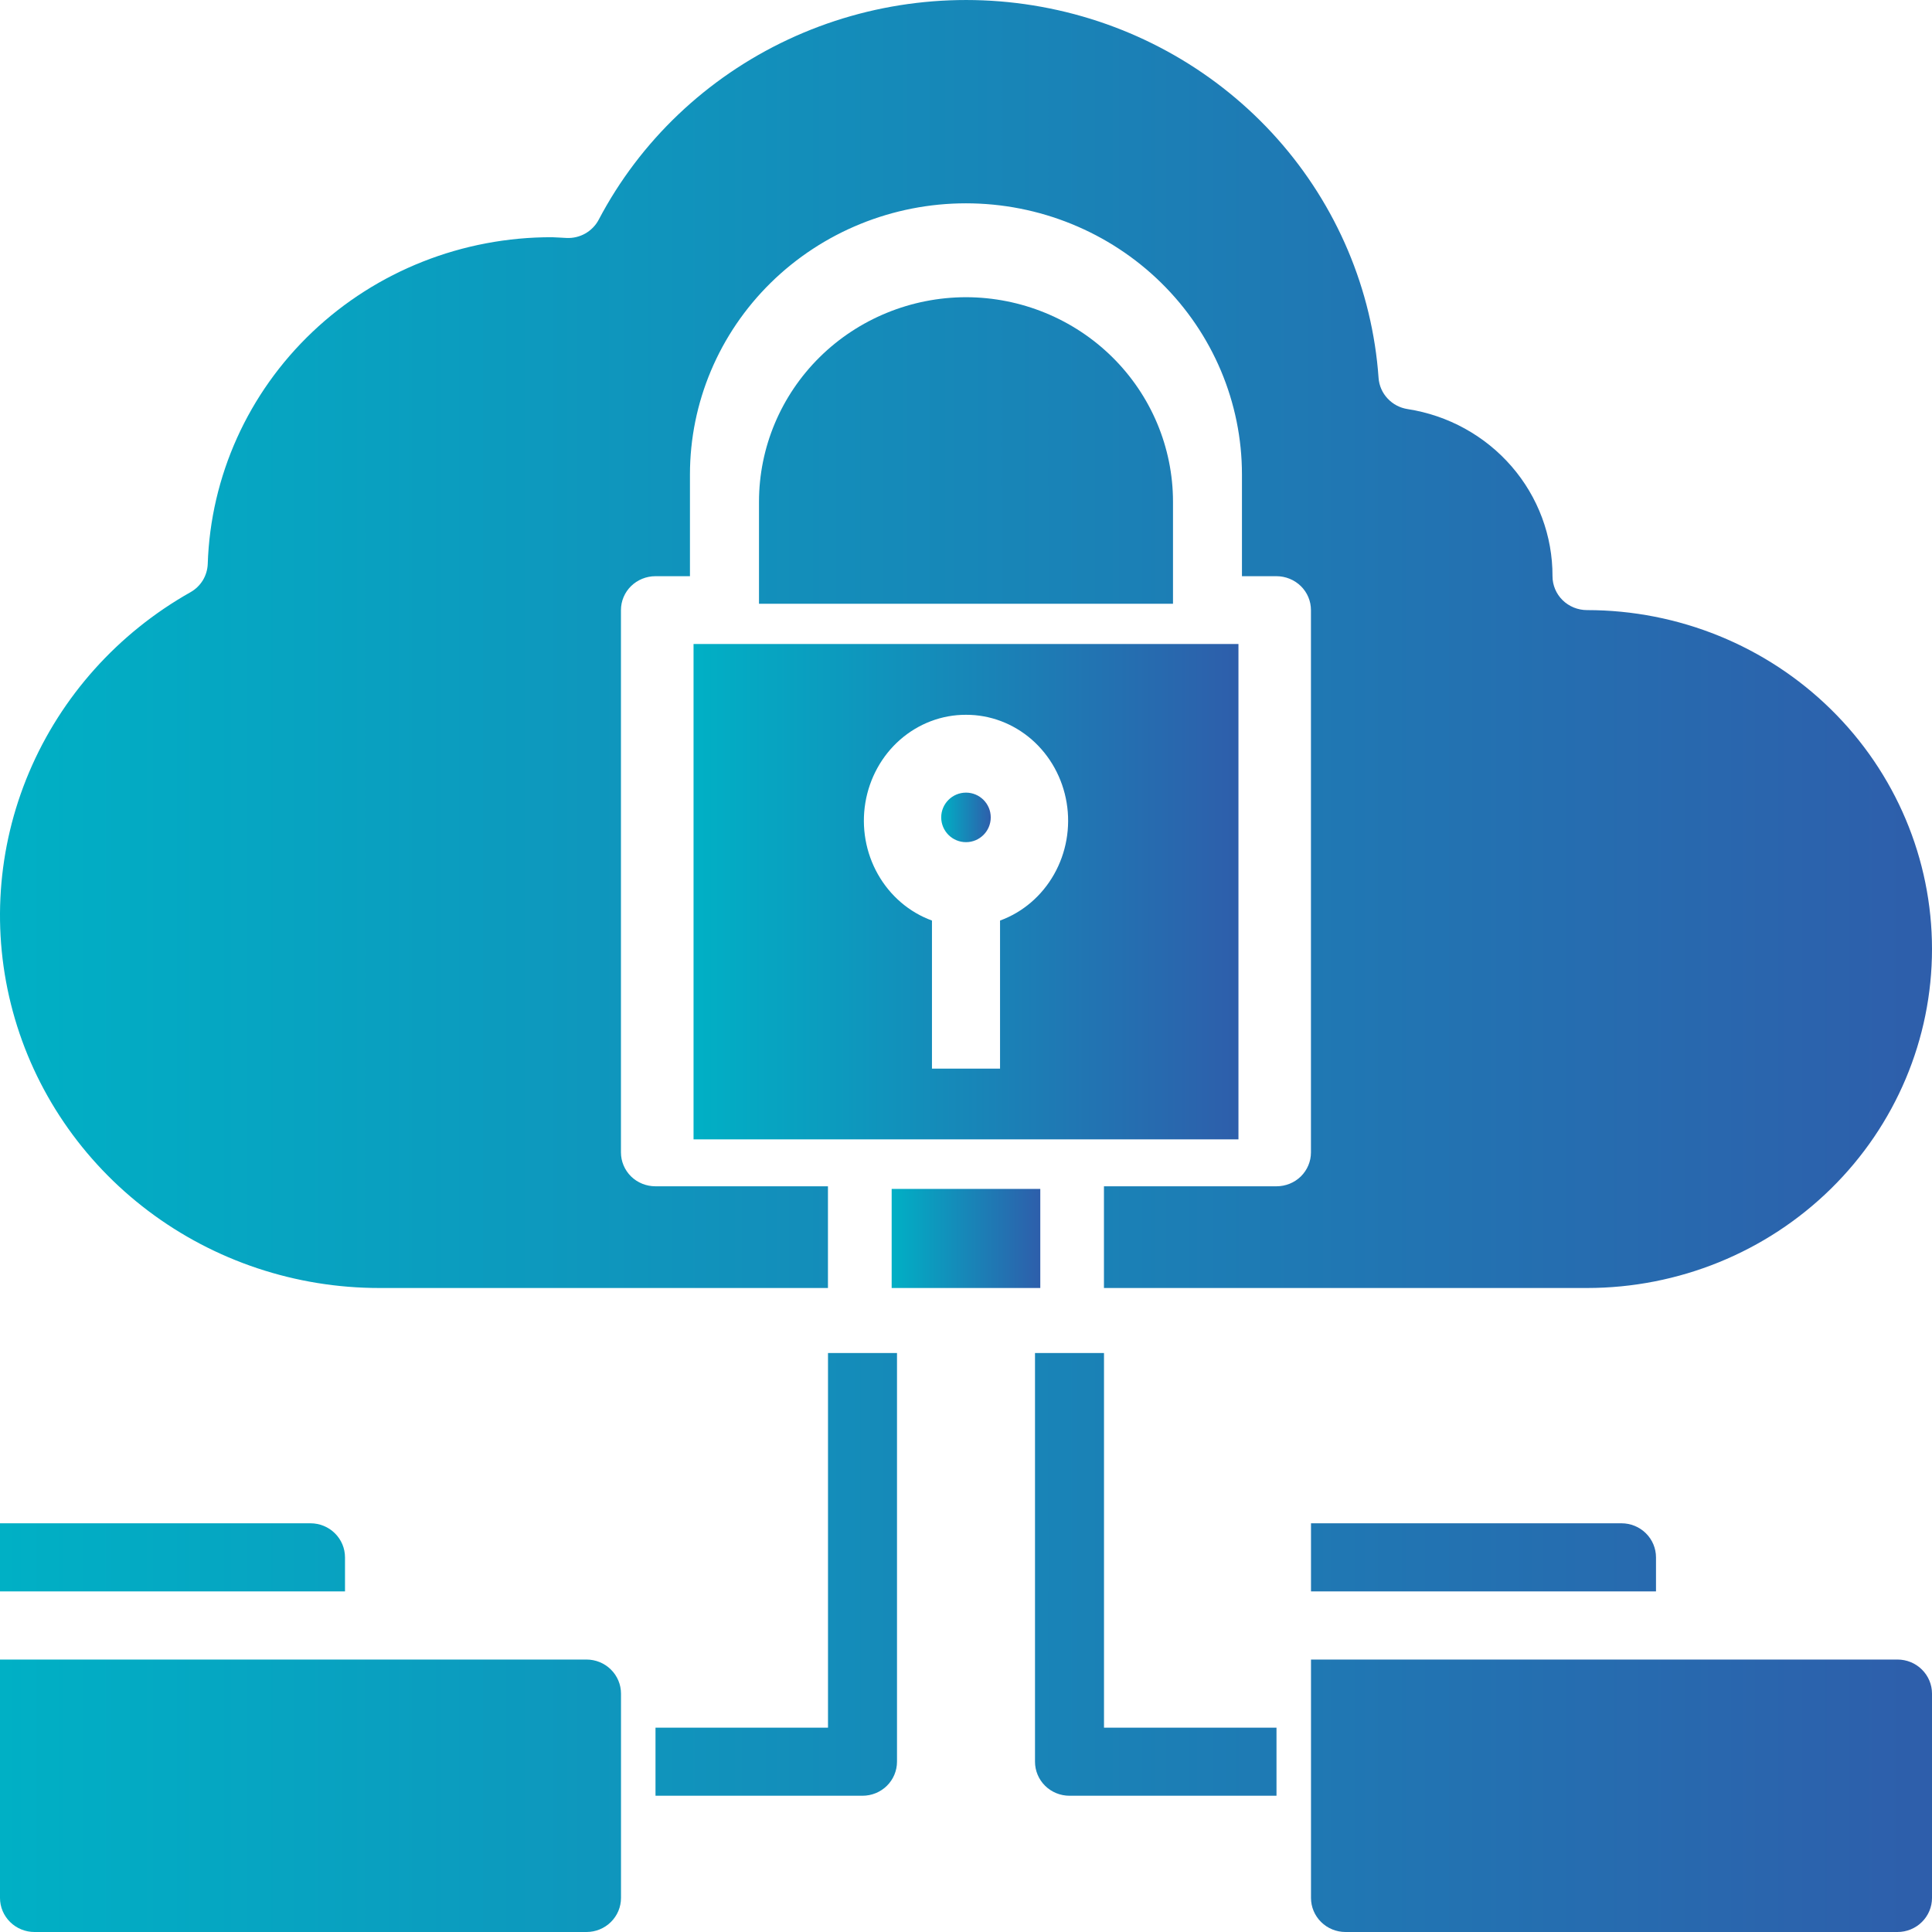
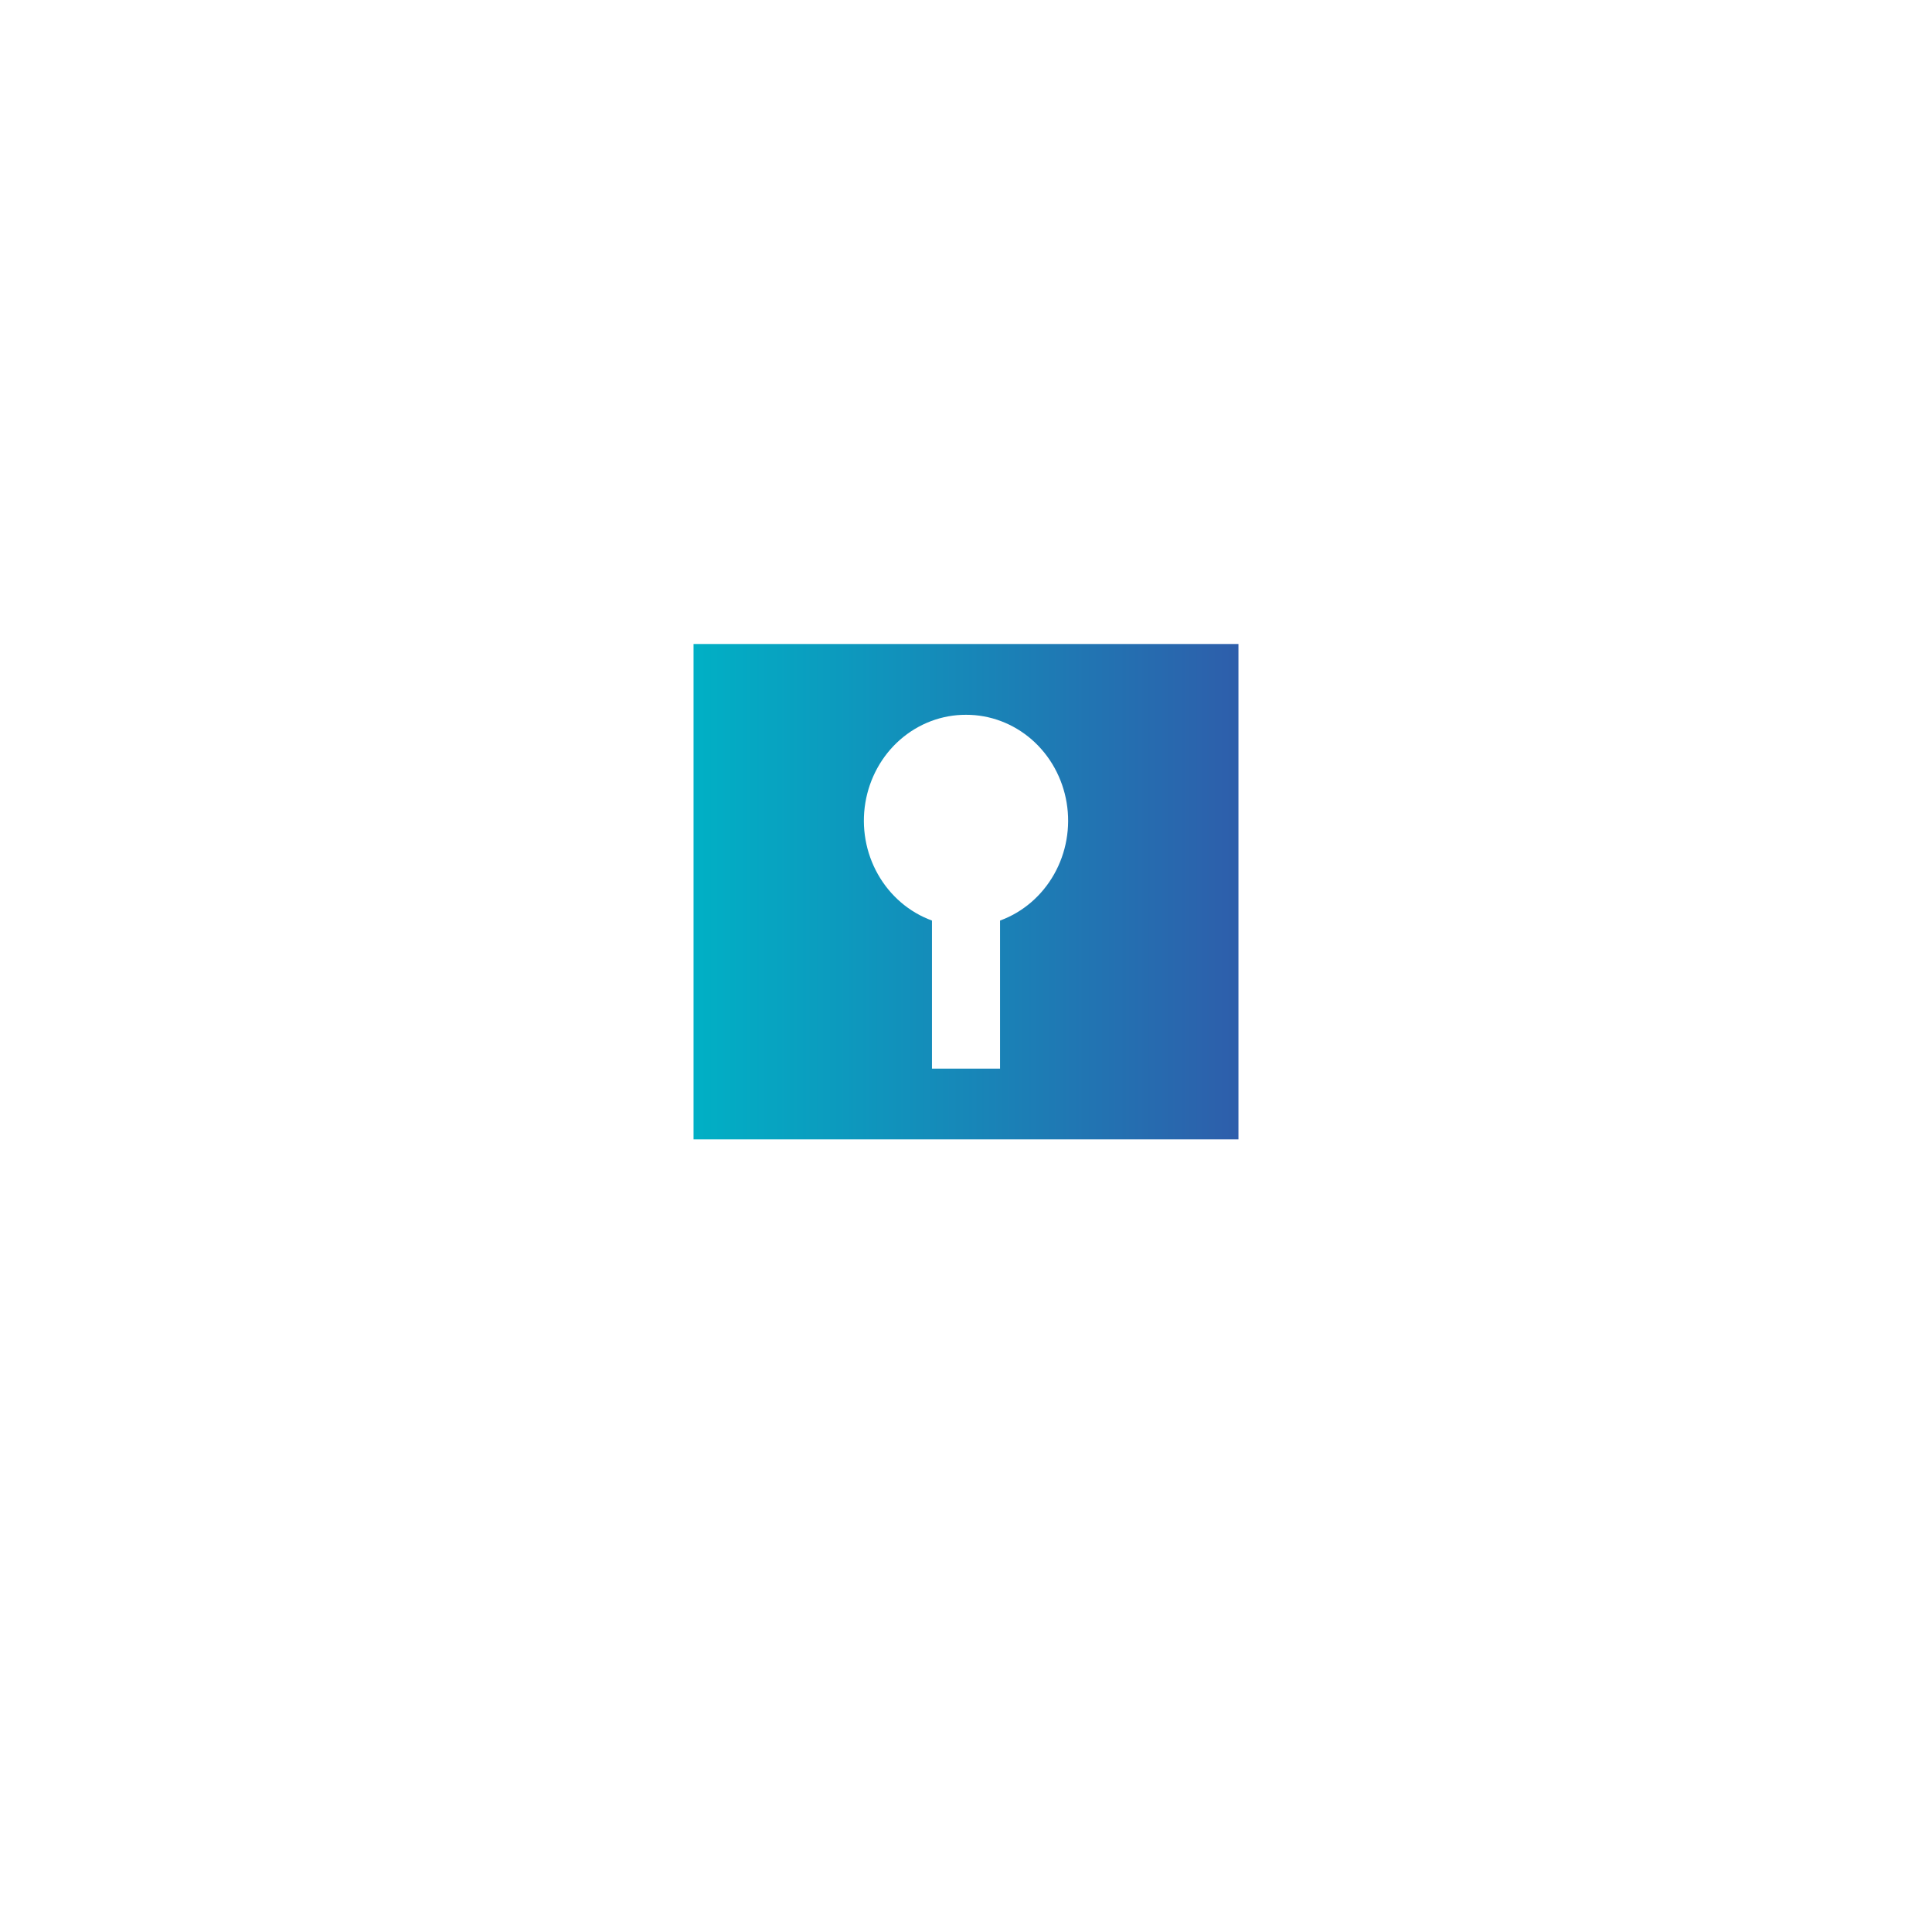
<svg xmlns="http://www.w3.org/2000/svg" width="42" height="42" viewBox="0 0 42 42" fill="none">
  <path d="M15.077 24.769H26.923V14H15.077V24.769ZM21 15.539C21.523 15.537 22.03 15.729 22.431 16.079C22.831 16.429 23.099 16.915 23.188 17.451C23.277 17.986 23.18 18.538 22.915 19.006C22.65 19.475 22.234 19.832 21.74 20.012V23.231H20.26V20.012C19.766 19.832 19.35 19.475 19.085 19.006C18.82 18.538 18.723 17.986 18.812 17.451C18.901 16.915 19.169 16.429 19.569 16.079C19.97 15.729 20.477 15.537 21 15.539V15.539Z" fill="url(#paint0_linear)" />
-   <path d="M21 18.308C21.297 18.308 21.538 18.067 21.538 17.769C21.538 17.472 21.297 17.231 21 17.231C20.703 17.231 20.461 17.472 20.461 17.769C20.461 18.067 20.703 18.308 21 18.308Z" fill="url(#paint1_linear)" />
-   <path d="M22.615 25.846H19.384V28H22.615V25.846Z" fill="url(#paint2_linear)" />
-   <path d="M8.248 28H17.999V25.789H14.249C14.05 25.789 13.859 25.712 13.718 25.574C13.578 25.435 13.499 25.248 13.499 25.053V13.263C13.499 13.067 13.578 12.88 13.718 12.742C13.859 12.604 14.05 12.526 14.249 12.526H14.999V10.315C14.999 8.752 15.631 7.253 16.756 6.147C17.881 5.042 19.408 4.42 20.999 4.42C22.59 4.42 24.117 5.042 25.242 6.147C26.367 7.253 26.999 8.752 26.999 10.315V12.526H27.749C27.948 12.526 28.139 12.604 28.28 12.742C28.42 12.88 28.499 13.067 28.499 13.263V25.053C28.499 25.248 28.42 25.435 28.28 25.574C28.139 25.712 27.948 25.789 27.749 25.789H23.999V28H34.5C36.489 28 38.397 27.224 39.803 25.842C41.21 24.46 42 22.586 42 20.631C42 18.677 41.21 16.803 39.803 15.421C38.397 14.039 36.489 13.263 34.5 13.263C34.301 13.263 34.11 13.185 33.969 13.047C33.829 12.909 33.75 12.721 33.75 12.526C33.753 11.651 33.437 10.803 32.859 10.137C32.281 9.471 31.48 9.029 30.599 8.893C30.432 8.867 30.279 8.786 30.165 8.663C30.05 8.541 29.981 8.383 29.969 8.217C29.833 6.295 29.06 4.47 27.77 3.019C26.479 1.568 24.741 0.572 22.82 0.183C20.899 -0.207 18.901 0.031 17.131 0.86C15.361 1.69 13.915 3.065 13.015 4.777C12.949 4.902 12.848 5.005 12.724 5.076C12.601 5.146 12.459 5.18 12.316 5.173L12.17 5.165C12.114 5.165 12.058 5.157 12.002 5.157C10.058 5.152 8.189 5.89 6.791 7.217C5.393 8.544 4.577 10.354 4.516 12.262C4.511 12.387 4.474 12.509 4.409 12.616C4.343 12.723 4.251 12.812 4.141 12.874C2.565 13.763 1.332 15.138 0.633 16.787C-0.065 18.434 -0.19 20.263 0.279 21.988C0.747 23.713 1.782 25.237 3.224 26.325C4.665 27.412 6.431 28.001 8.248 28Z" fill="url(#paint3_linear)" />
-   <path d="M21 6.461C19.807 6.463 18.663 6.931 17.819 7.764C16.976 8.597 16.501 9.726 16.5 10.904V13.125H25.5V10.904C25.499 9.726 25.024 8.597 24.181 7.764C23.337 6.931 22.193 6.463 21 6.461ZM41.25 36.077H28.5V41.26C28.5 41.456 28.579 41.644 28.72 41.783C28.86 41.922 29.051 42 29.25 42H41.25C41.449 42 41.64 41.922 41.78 41.783C41.921 41.644 42 41.456 42 41.26V36.817C42 36.621 41.921 36.433 41.78 36.294C41.64 36.155 41.449 36.077 41.25 36.077ZM28.5 33.115V34.596H36V33.856C36 33.659 35.921 33.471 35.78 33.332C35.64 33.193 35.449 33.115 35.25 33.115H28.5ZM7.5 33.856C7.5 33.659 7.421 33.471 7.28 33.332C7.14 33.193 6.949 33.115 6.75 33.115H0V34.596H7.5V33.856ZM12.75 36.077H0V41.26C0 41.456 0.079 41.644 0.22 41.783C0.36 41.922 0.551 42 0.75 42H12.75C12.949 42 13.14 41.922 13.28 41.783C13.421 41.644 13.5 41.456 13.5 41.26V36.817C13.5 36.621 13.421 36.433 13.28 36.294C13.14 36.155 12.949 36.077 12.75 36.077ZM18 37.558H14.25V39.038H18.75C18.949 39.038 19.14 38.96 19.28 38.822C19.421 38.683 19.5 38.494 19.5 38.298V29.413H18V37.558ZM24 29.413H22.5V38.298C22.5 38.494 22.579 38.683 22.72 38.822C22.86 38.96 23.051 39.038 23.25 39.038H27.75V37.558H24V29.413Z" fill="url(#paint4_linear)" />
  <defs>
    <linearGradient id="paint0_linear" x1="15.077" y1="19.387" x2="26.921" y2="19.387" gradientUnits="userSpaceOnUse">
      <stop stop-color="#00B0C5" />
      <stop offset="1" stop-color="#2E5EAB" />
    </linearGradient>
    <linearGradient id="paint1_linear" x1="20.461" y1="17.769" x2="21.538" y2="17.769" gradientUnits="userSpaceOnUse">
      <stop stop-color="#00B0C5" />
      <stop offset="1" stop-color="#2E5EAB" />
    </linearGradient>
    <linearGradient id="paint2_linear" x1="19.384" y1="26.924" x2="22.615" y2="26.924" gradientUnits="userSpaceOnUse">
      <stop stop-color="#00B0C5" />
      <stop offset="1" stop-color="#2E5EAB" />
    </linearGradient>
    <linearGradient id="paint3_linear" x1="1.25053e-07" y1="14.005" x2="41.992" y2="14.005" gradientUnits="userSpaceOnUse">
      <stop stop-color="#00B0C5" />
      <stop offset="1" stop-color="#2E5EAB" />
    </linearGradient>
    <linearGradient id="paint4_linear" x1="1.25053e-07" y1="24.237" x2="41.992" y2="24.237" gradientUnits="userSpaceOnUse">
      <stop stop-color="#00B0C5" />
      <stop offset="1" stop-color="#2E5EAB" />
    </linearGradient>
  </defs>
</svg>